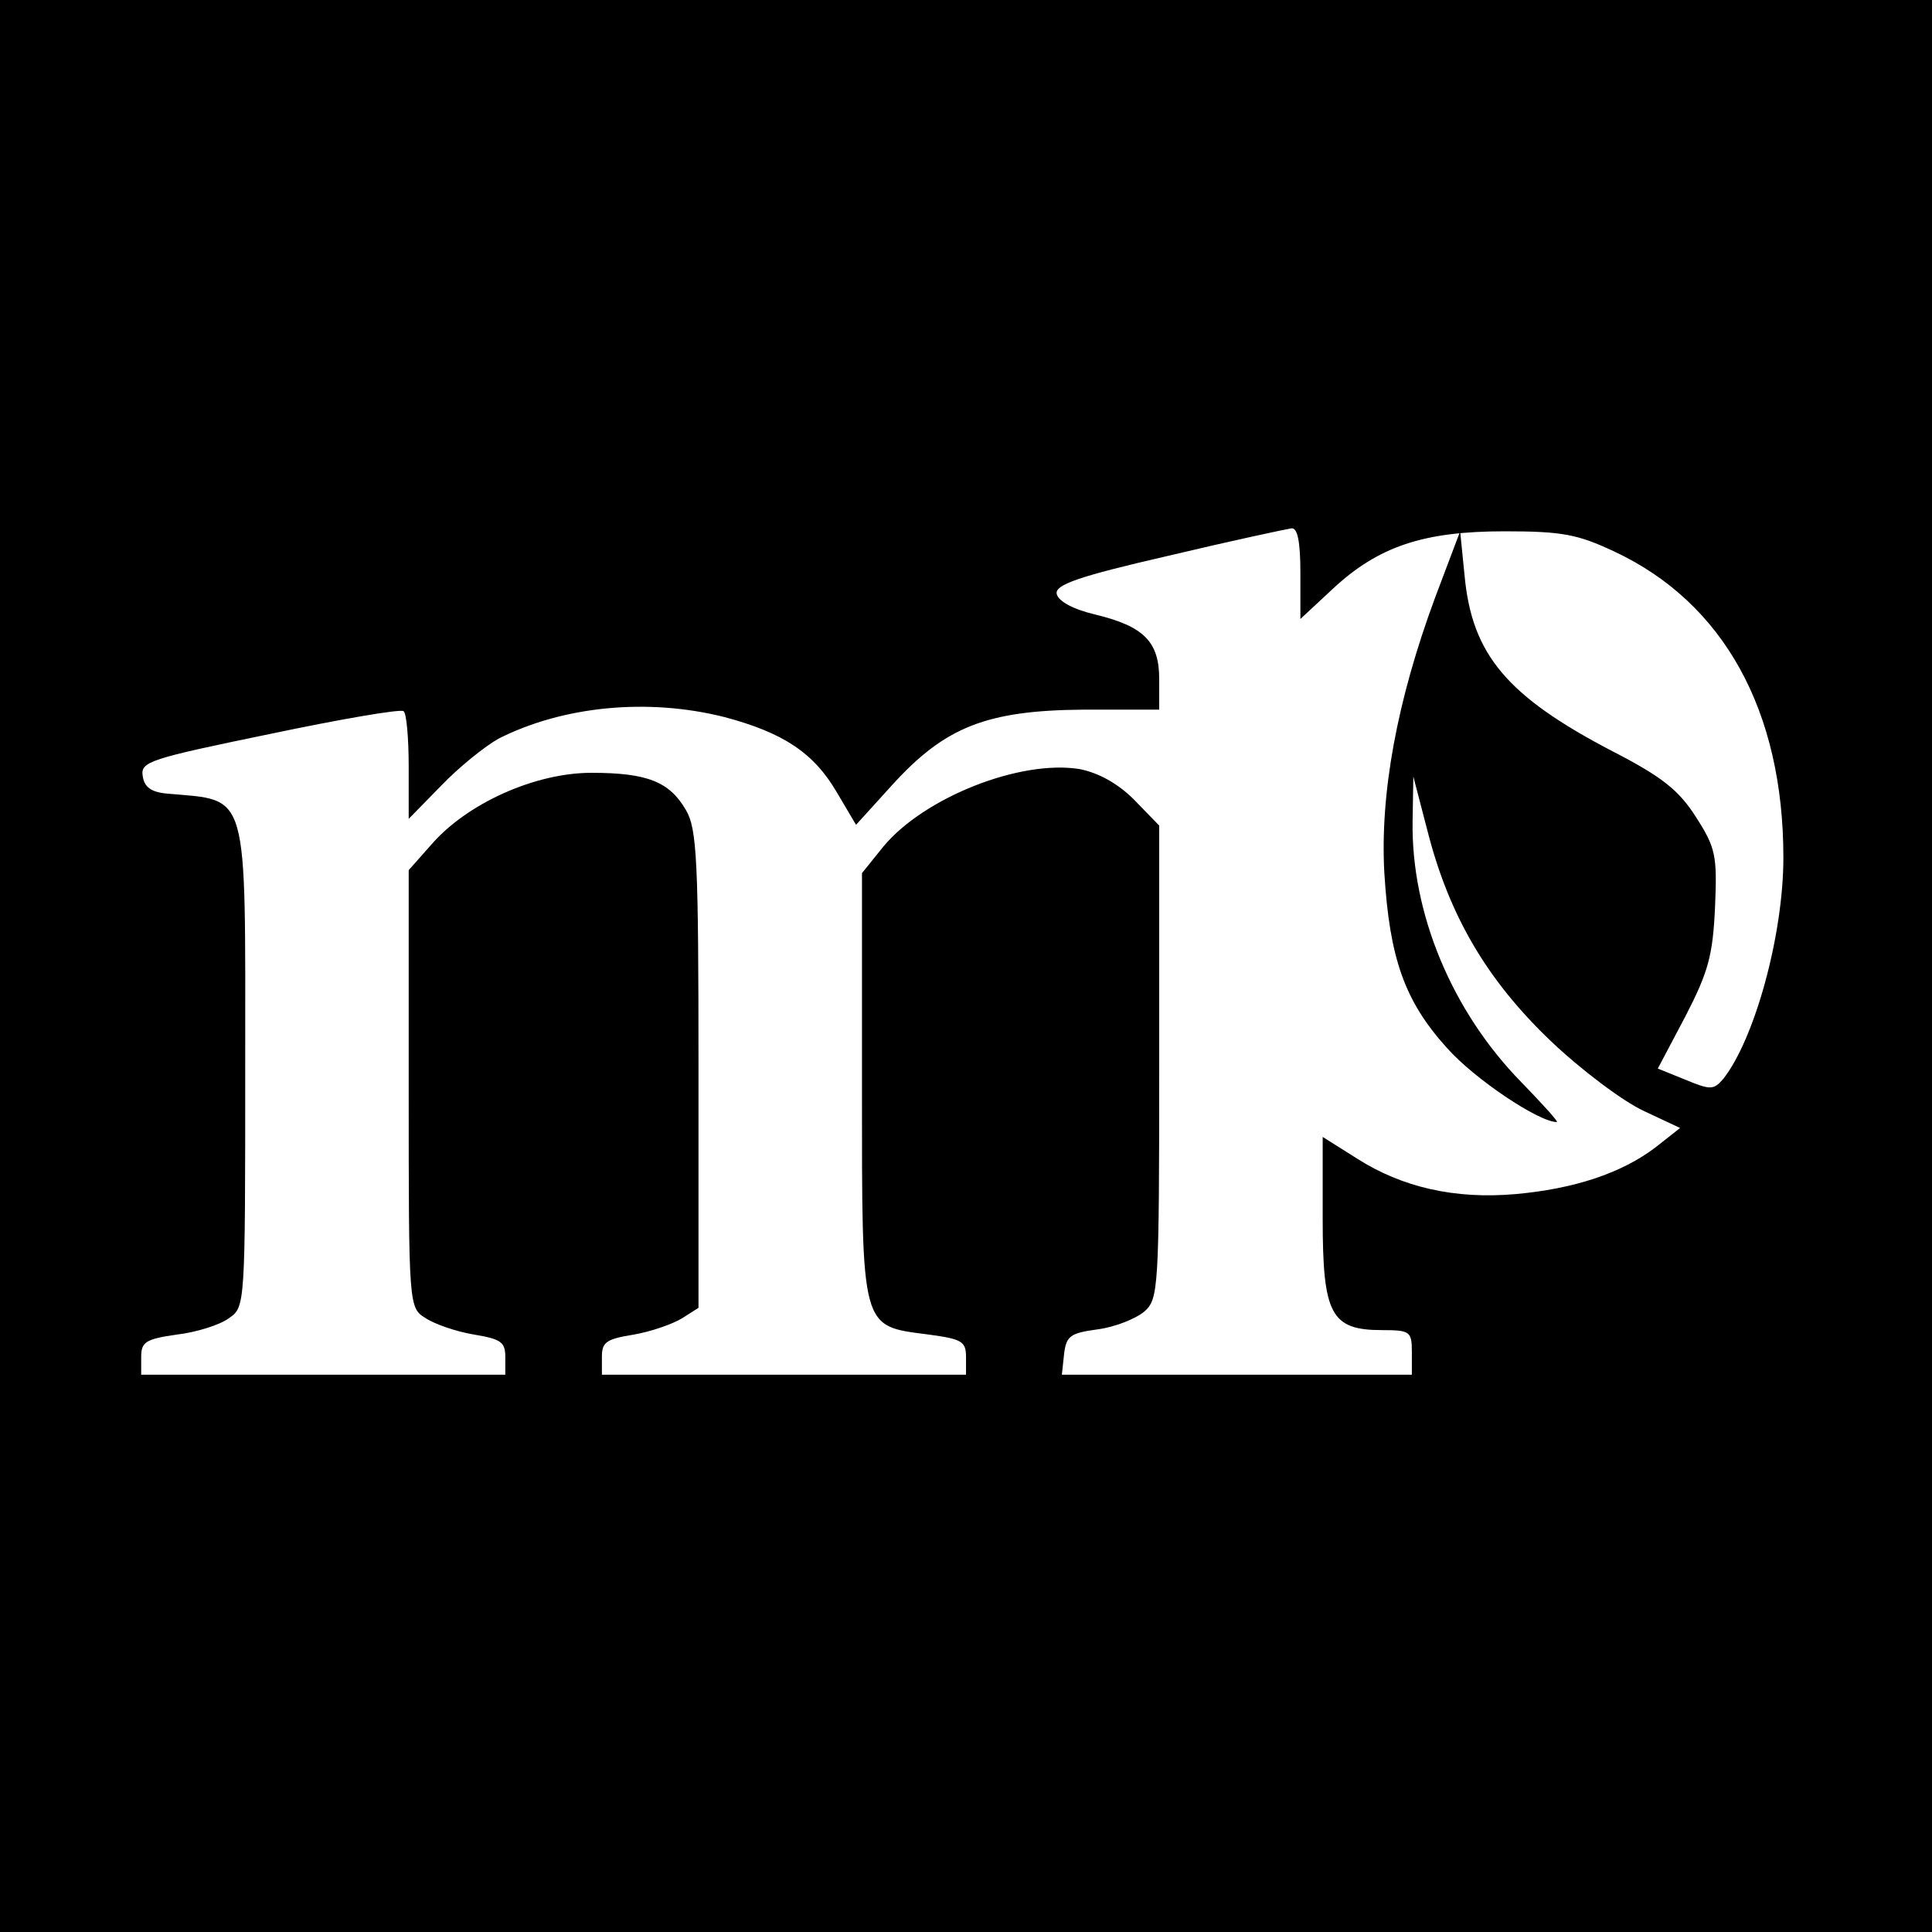
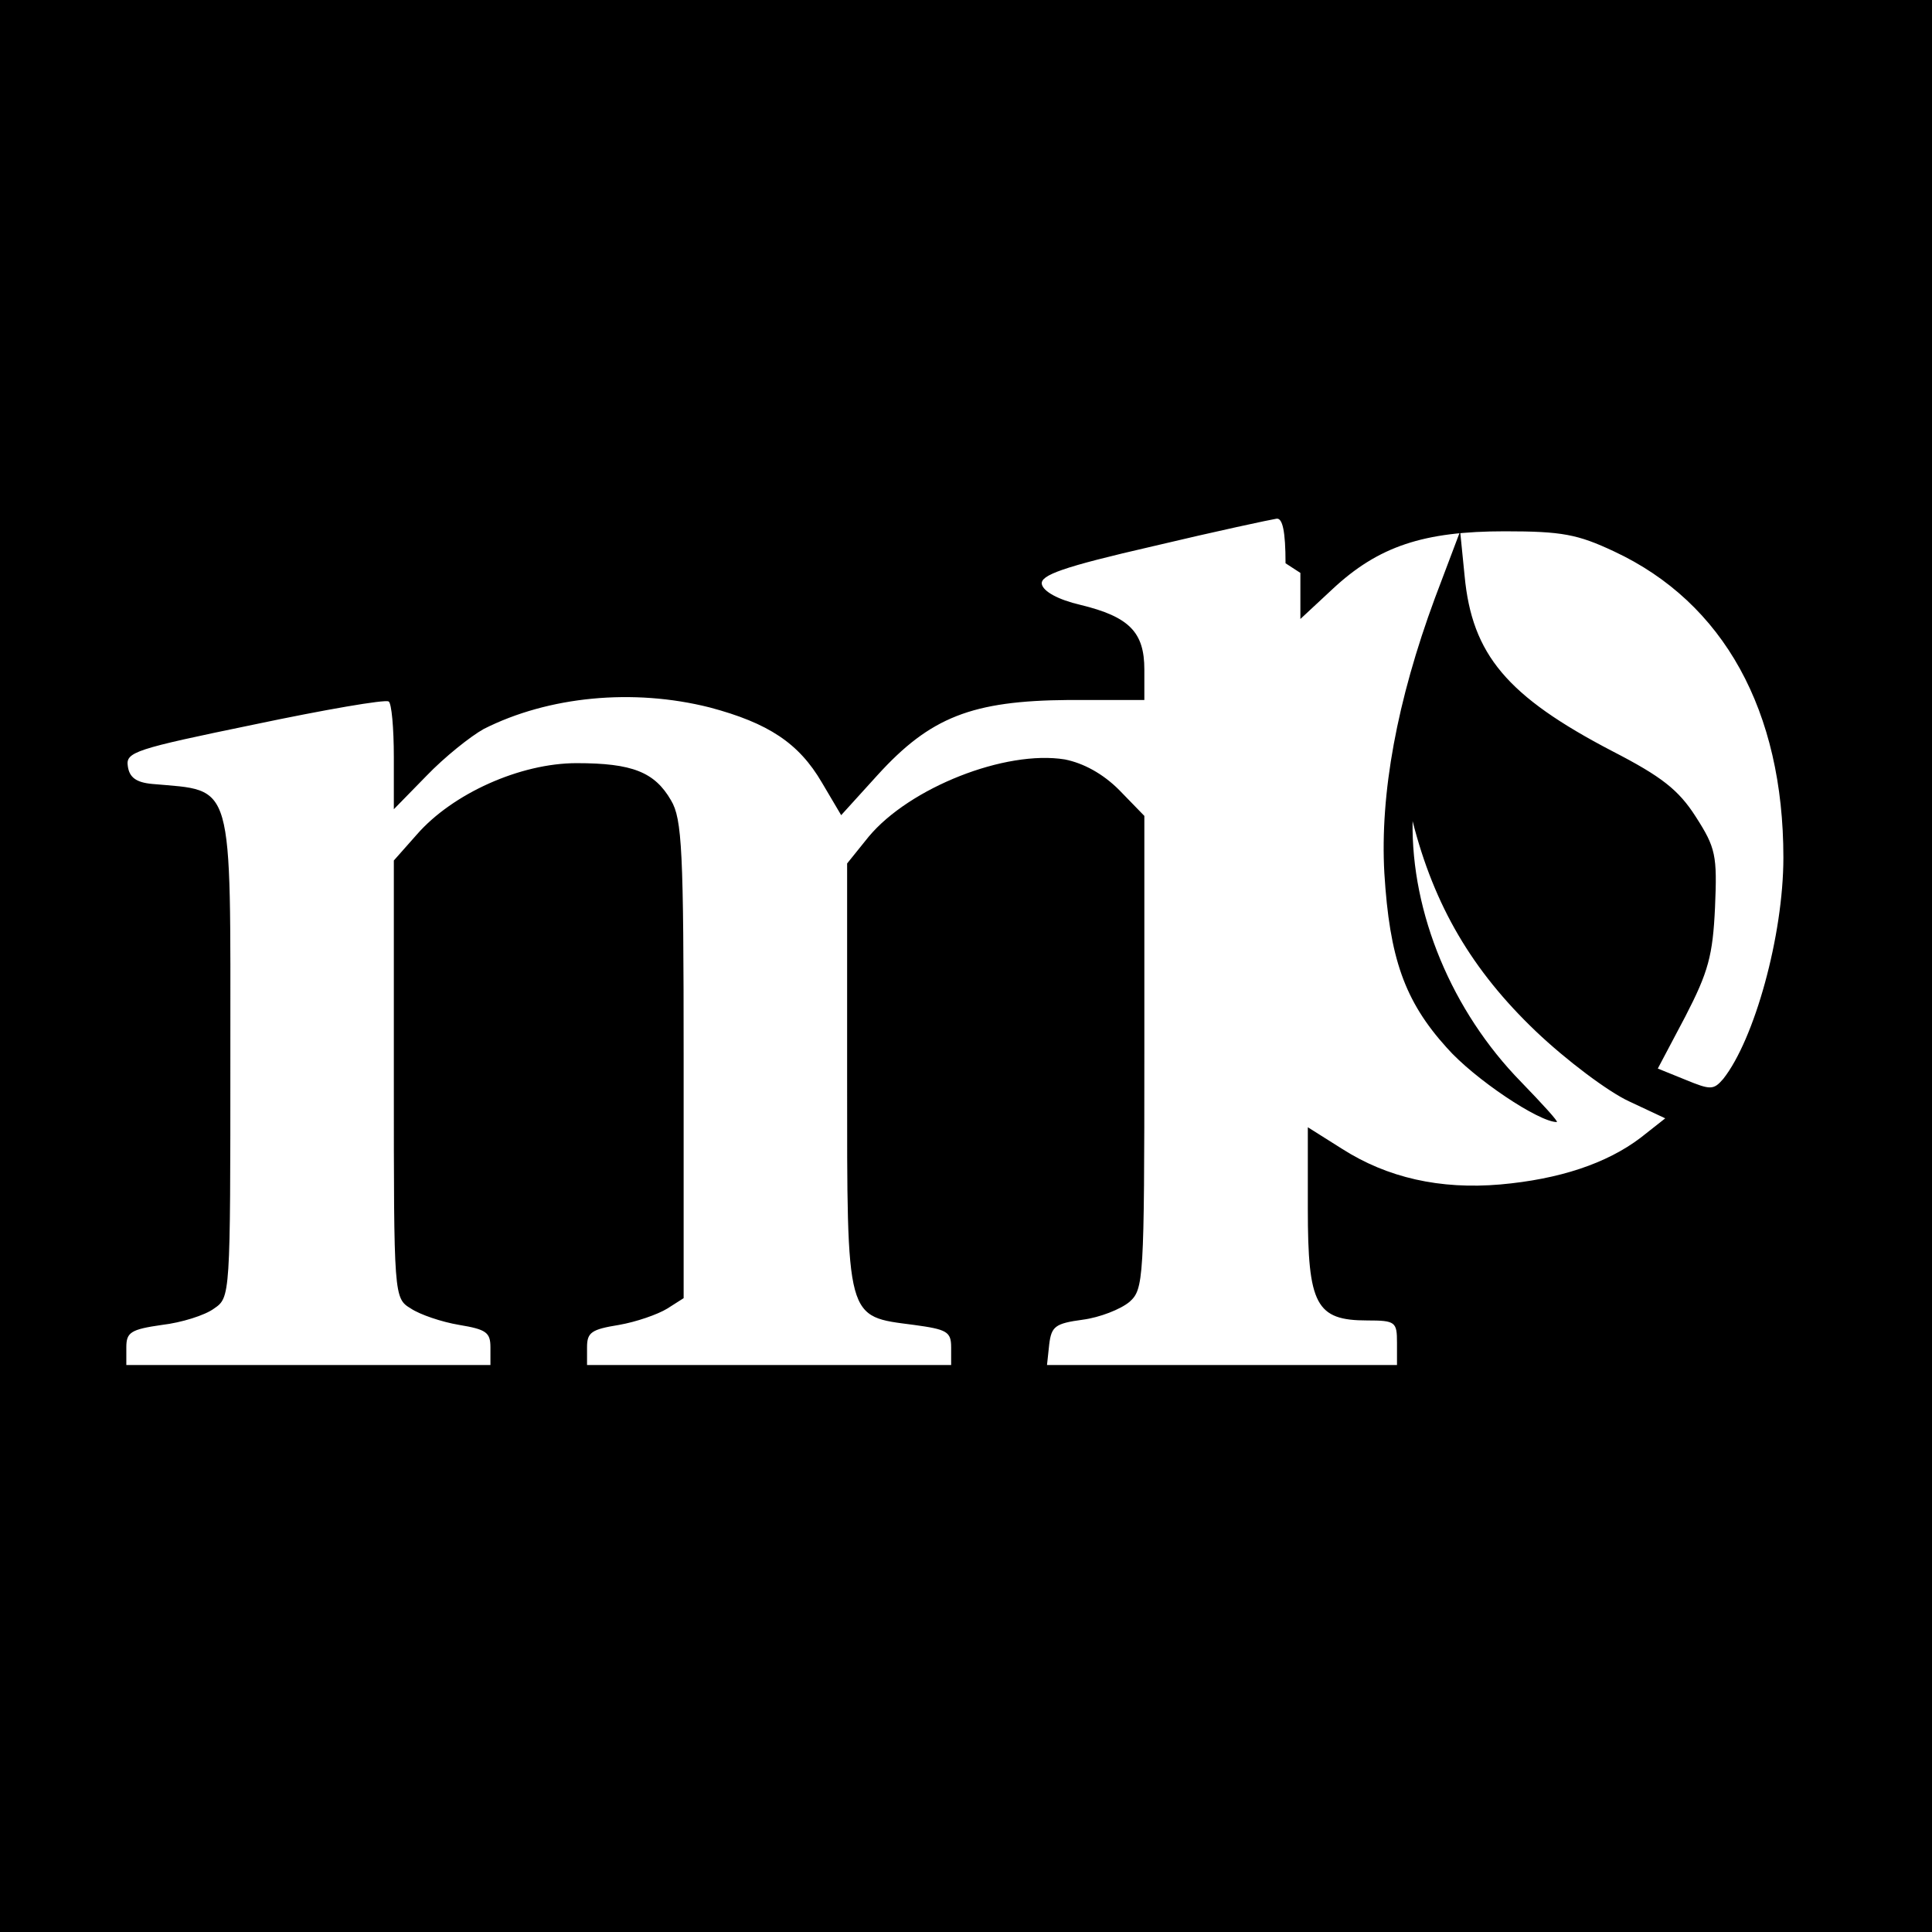
<svg xmlns="http://www.w3.org/2000/svg" version="1.0" width="260pt" height="260pt" viewBox="0 0 260 260" preserveAspectRatio="xMidYMid meet">
  <g transform="translate(0,260) scale(0.1,-0.1)" fill="#000000" stroke="none">
-     <path d="M0 1300 l0 -1300 1300 0 1300 0 0 1300 0 1300 -1300 0 -1300 0 0 -1300z m1750 529 l0 -62 43 40 c62 58 123 78 232 78 77 0 98 -4 147 -27 148 -69 228 -215 228 -412 0 -105 -39 -245 -81 -298 -13 -15 -17 -15 -51 -1 l-37 15 37 70 c31 60 37 82 40 147 3 70 1 80 -26 122 -23 36 -46 54 -112 88 -142 74 -189 130 -199 236 l-6 60 -34 -90 c-51 -138 -74 -263 -68 -370 7 -114 27 -172 84 -235 37 -42 124 -100 148 -100 3 0 -19 24 -48 54 -93 95 -148 227 -146 351 l1 60 19 -73 c29 -114 80 -201 166 -283 41 -39 97 -81 125 -94 l49 -23 -33 -26 c-46 -35 -110 -56 -189 -63 -81 -7 -152 9 -213 48 l-46 29 0 -110 c0 -129 11 -150 80 -150 38 0 40 -2 40 -30 l0 -30 -236 0 -235 0 3 28 c3 24 8 28 45 33 23 3 51 14 63 24 19 17 20 29 20 336 l0 318 -34 35 c-22 22 -48 36 -73 41 -80 13 -209 -38 -264 -104 l-29 -36 0 -287 c0 -331 -2 -322 90 -334 44 -6 50 -9 50 -30 l0 -24 -245 0 -245 0 0 24 c0 20 6 24 43 30 23 4 52 14 65 22 l22 14 0 321 c0 281 -2 324 -17 349 -22 38 -52 50 -127 50 -76 0 -167 -41 -215 -96 l-31 -35 0 -294 c0 -294 0 -295 23 -309 12 -8 41 -18 65 -22 36 -6 42 -10 42 -30 l0 -24 -245 0 -245 0 0 24 c0 20 6 24 48 30 26 3 58 13 70 22 22 15 22 16 22 339 0 377 6 357 -105 367 -22 2 -31 9 -33 24 -3 19 10 23 170 56 95 20 176 34 181 31 4 -2 7 -36 7 -75 l0 -70 44 45 c24 25 59 53 77 63 87 44 201 55 304 29 79 -21 120 -48 151 -101 l26 -44 49 54 c71 78 127 100 257 101 l102 0 0 41 c0 50 -20 71 -86 87 -30 7 -50 18 -52 28 -2 12 28 23 150 51 84 20 159 36 166 37 8 1 12 -17 12 -60z" />
+     <path d="M0 1300 l0 -1300 1300 0 1300 0 0 1300 0 1300 -1300 0 -1300 0 0 -1300z m1750 529 l0 -62 43 40 c62 58 123 78 232 78 77 0 98 -4 147 -27 148 -69 228 -215 228 -412 0 -105 -39 -245 -81 -298 -13 -15 -17 -15 -51 -1 l-37 15 37 70 c31 60 37 82 40 147 3 70 1 80 -26 122 -23 36 -46 54 -112 88 -142 74 -189 130 -199 236 l-6 60 -34 -90 c-51 -138 -74 -263 -68 -370 7 -114 27 -172 84 -235 37 -42 124 -100 148 -100 3 0 -19 24 -48 54 -93 95 -148 227 -146 351 c29 -114 80 -201 166 -283 41 -39 97 -81 125 -94 l49 -23 -33 -26 c-46 -35 -110 -56 -189 -63 -81 -7 -152 9 -213 48 l-46 29 0 -110 c0 -129 11 -150 80 -150 38 0 40 -2 40 -30 l0 -30 -236 0 -235 0 3 28 c3 24 8 28 45 33 23 3 51 14 63 24 19 17 20 29 20 336 l0 318 -34 35 c-22 22 -48 36 -73 41 -80 13 -209 -38 -264 -104 l-29 -36 0 -287 c0 -331 -2 -322 90 -334 44 -6 50 -9 50 -30 l0 -24 -245 0 -245 0 0 24 c0 20 6 24 43 30 23 4 52 14 65 22 l22 14 0 321 c0 281 -2 324 -17 349 -22 38 -52 50 -127 50 -76 0 -167 -41 -215 -96 l-31 -35 0 -294 c0 -294 0 -295 23 -309 12 -8 41 -18 65 -22 36 -6 42 -10 42 -30 l0 -24 -245 0 -245 0 0 24 c0 20 6 24 48 30 26 3 58 13 70 22 22 15 22 16 22 339 0 377 6 357 -105 367 -22 2 -31 9 -33 24 -3 19 10 23 170 56 95 20 176 34 181 31 4 -2 7 -36 7 -75 l0 -70 44 45 c24 25 59 53 77 63 87 44 201 55 304 29 79 -21 120 -48 151 -101 l26 -44 49 54 c71 78 127 100 257 101 l102 0 0 41 c0 50 -20 71 -86 87 -30 7 -50 18 -52 28 -2 12 28 23 150 51 84 20 159 36 166 37 8 1 12 -17 12 -60z" />
  </g>
</svg>